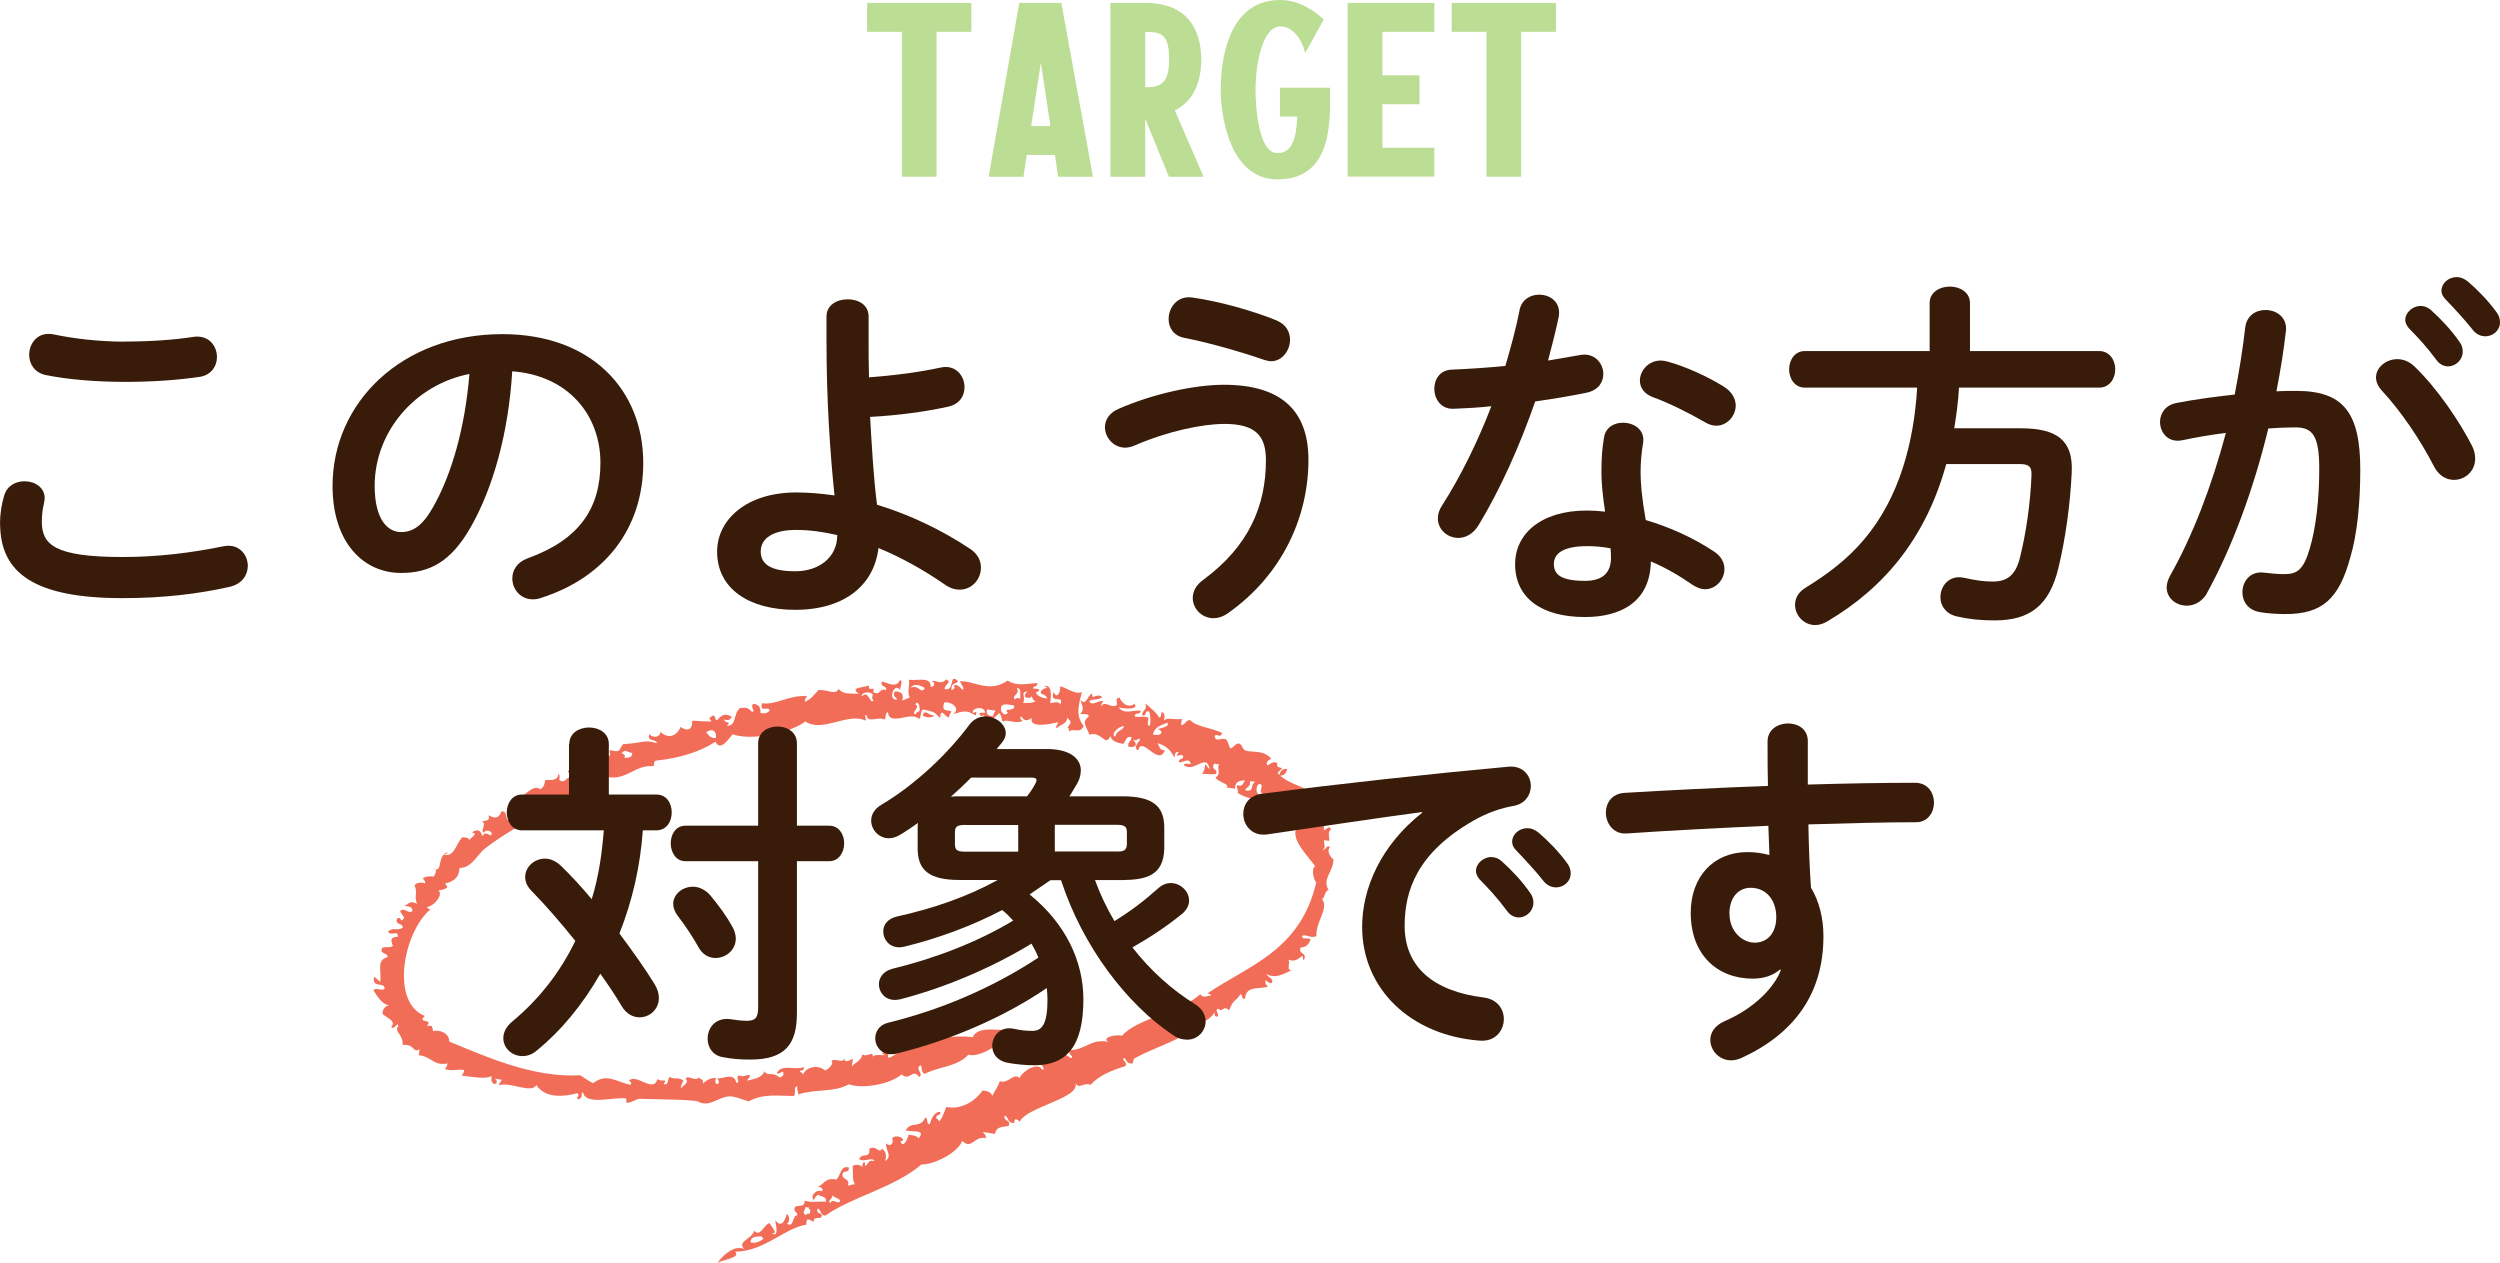
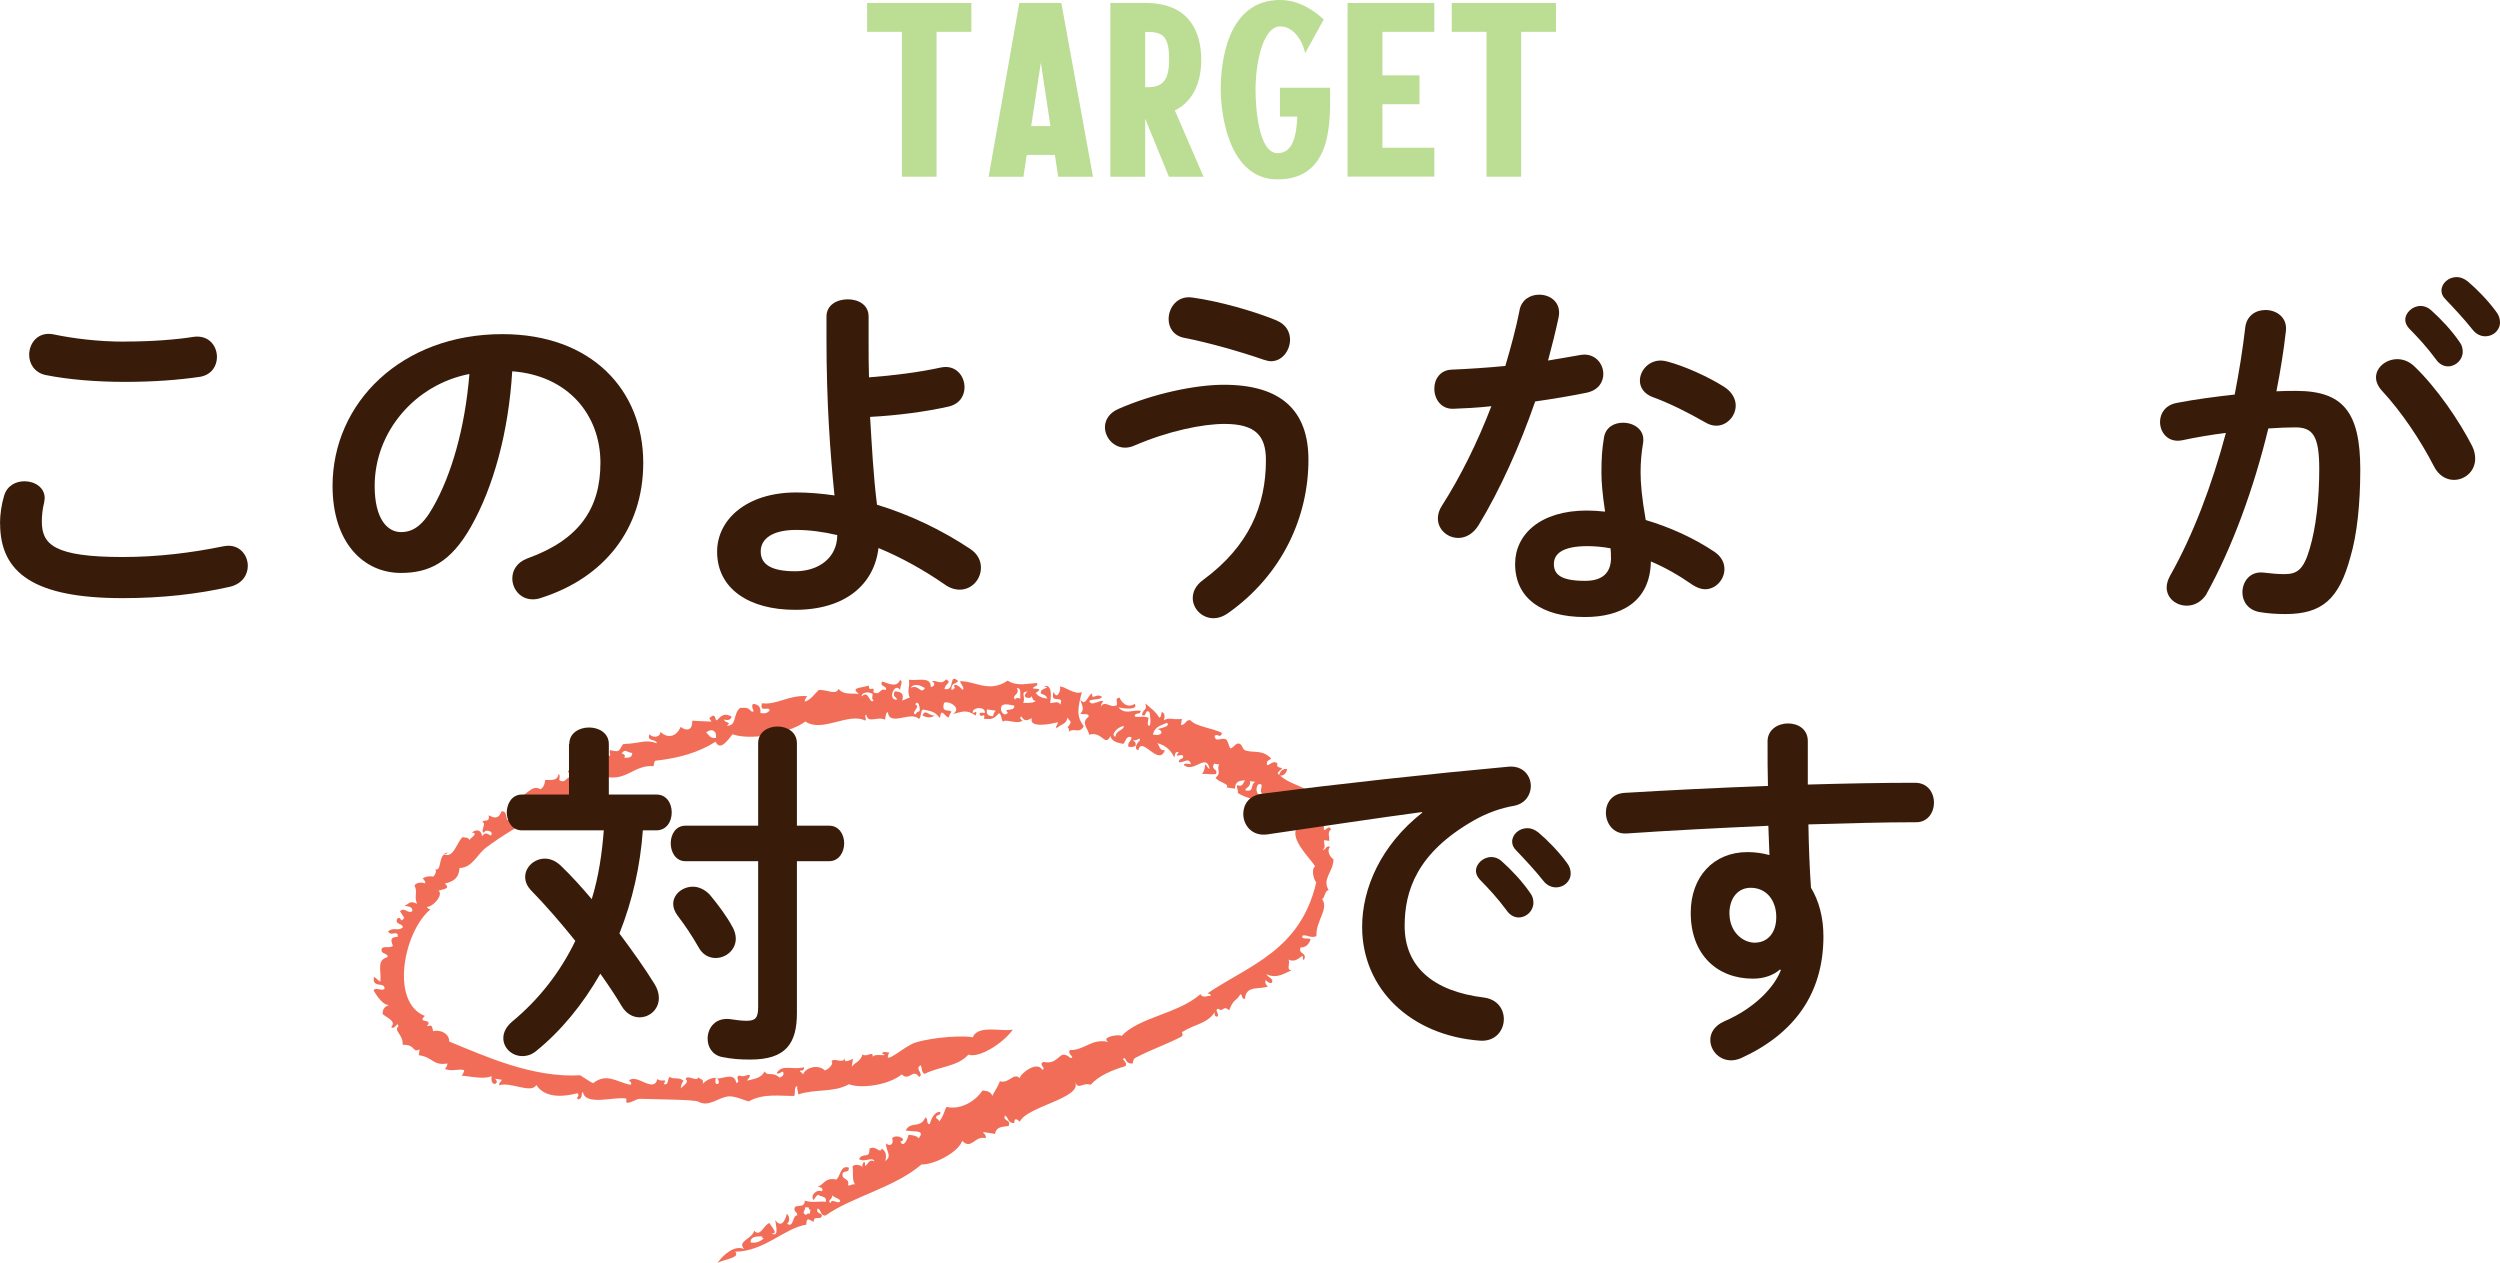
<svg xmlns="http://www.w3.org/2000/svg" id="Layer_2" viewBox="0 0 252.82 127.77">
  <defs>
    <style>
      .cls-1 {
        fill: #bbdd94;
      }

      .cls-2 {
        fill: #381c09;
      }

      .cls-3 {
        fill: #f26d57;
        fill-rule: evenodd;
      }
    </style>
  </defs>
  <g id="content">
    <g>
      <g>
        <g>
          <path class="cls-3" d="M93.29,72.36c.4.21.82.28,1.25-.01-.65.07-.96-.73-1.25.01Z" />
          <path class="cls-3" d="M44.88,86.35s.01,0,.02,0c0,0,0,0,0,0,0,0-.02,0-.03,0Z" />
-           <path class="cls-3" d="M44.01,87.88s-.12-.08-.24-.09c.09.05.17.07.24.09Z" />
          <path class="cls-3" d="M45.26,86.21c-.15.02-.26.07-.35.14.14-.01.32.04.35-.14Z" />
          <path class="cls-3" d="M72.37,109.03s.07.04.12.05c-.04-.03-.08-.05-.12-.05Z" />
          <path class="cls-3" d="M75.77,111.35c1.5-.8,3.05-.5,4.55-.52.14-.27-.05-1.05.32-.96-.1.37.13.46.06.81,1.9-.6,3.55-.16,5.16-1.03,1.2.47,4.02.09,5.33-1,.78.76,1.13-.68,1.75.26.58-.27-.53-.87.18-1.18.14.29.05.76.4.87,1.4-.75,3.32-.71,4.41-1.95,1.06.4,3.54-1.15,4.5-2.54-.89.28-3.56-.54-4.05.79-.72-.18-3.74-.09-5.8.53-1.13.34-3.39,2.51-2.65,1.01-.27,0-.63-.17-.73.09.89.4-.78-.07-.95.35.07-.7-.57.09-1.03-.25-.17.71-.75.79-1.08,1.24l.12-.79c-.58.24-.9.43-.87-.13-.04.74-1.1-.08-1.31.4.31.19-.37.86-.67.9-.64-.65-2-.33-2.22.47.04-.26-.28-.23-.29-.45.22,0,.42,0,.41-.34-1.2.31-2.2-.36-2.77.59.3.24.67-.5.7.11-.07.21-.24.28-.41.34-.76-.67-1.17-.05-1.51-.63-.33.71-1.08.76-1.75.94.05-.25.27-.24.26-.56-.41-.07-.57.26-1.08.04-.47.2.22.64-.29.76-.2-1.16-1.43-.36-1.95-.47.18.15.32.6-.03.57-.2-.06-.14-.34-.09-.62-.58,0-.98.27-1.34.6.2-.51-.3-.43-.43-.67-.11.56-1.17-.35-1.28.21.43.29-.35.73-.5.93.04-.35.13-.61.29-.76-.46-.45-1.09-.1-1.37-.41-.3.1-.11.97-.64.71.46-.65-.29-.11-.64-.5-.36,1.51-2.11-.6-2.88.17.18.08.37.39.11.42-1.4-.31-2.37-1.22-3.73-.16-.48-.23-.87-.54-1.31-.8-4.81.28-9.65-1.94-13.24-3.41.01-.87-.99-1.23-1.63-1.05-.13-.55-.06-.63-.64-.5.73-.84-1.05-.23-.2-1.04-3.51-1.38-2.17-8.46.56-10.78-.13-.06-.34-.06-.32-.25.68-.05,1.66-1.26,1.14-1.64.45-.15,1.29-.18.64-.71.71-.2,1.41-.41,1.49-1.58,1.28-.02,1.77-1.36,2.63-2.02,3.35-2.55,7.26-4.15,10.6-6.24l.7.11c.11-.56.4-.6.88-1.07,2.12.43,2.87-1.24,4.81-1.08.06-.23.05-.56.26-.56,2.26-.24,4.3-.82,6.01-1.91.47,1.02,1.3-.25,1.72-.75,2.23.76,6.27-.37,7.35-1.3,1.74,1.18,4.37-.96,6.09-.08.12-.33-.18-.54.09-.59.16.93,1.13.11,1.89.49.07-.29.05-.73.29-.76.14,1.49,2.34-.14,3.11.67.32-.07.13-.94.5-.93,1.06.22,1.08.24,1.66.85.11-1.17.46-.09.9-.06.03-.27.15-.42.26-.56-.25-.32-1.06.17-.75-.92.53-.23,1.84.55.9,1.14.96-.22,1.29-.51,2.3.15.26-.84-.37.11-.29-.45.18-.4,1.27-.47,1.22.19-.21,0-.49-.11-.55.12.19.5.61-.3.46.47,1,.12,1.12-.18,1.52-.57.28.17.2.64.4.87.25-.34,1.38.3,1.98-.1-.18-.08-.37-.39-.11-.42.32.51.53.41,1.05.16-.34,1.03,1.92.61,2.62.4.02.35-.34.46-.09.59.52-.45,1-.4,1.05-1.05.45.54.44.4.03,1.01.13.06.18.2.12.42.52-.45,1.09.27,1.52-.57-.77-.96-.62-1.83-.19-3.45-.69.37-1.89-.68-2.24-.54.19.24-.29,1.48-.61.51-.38,1.15.6.51.75.92l-.06.39c-.27-.43-.63-.16-1.05-.16.14-.92.14-1.92-.64-1.71.89.25-.48.1-.29.76.32.08.56.22.64.5-.54-.06-.96-.24-1.16-.58.89-.52-.21-.38-.29-.45.06-.31.47-.09.44-.54-1.01.02-2,.38-3-.25-1.9,1.31-3.41-.03-4.84.07.07.19.61.83.23.84-.09-.18-.72-.74-.84-.33.26.09-.02.33-.23.37-.07-.76.46-.58.67-.9-.98-.91-.27,1.07-1.37.8.04-.58.81-.62.15-.98-.51.62-.94.06-1.46.18.4.12.33.59-.09.59.05-1.14-1.49-.56-2.21-.74.12.79-.21,1.05.08,1.82-.27.06-.48.23-.76.29.23-.71-.14-.91-.75-.92-.29.59.2.52.23.84-1.04.07-.21-1.88.32-.96-.05-.3.36-.99-.03-1.01-.36.88-1.39.19-1.81.13-.25.61.53.36.4.87-.66-.29-.54.62-1.28.21.21-.8-.5.12-.44-.67-.95.28-1.86.19-1.02.85-.94-.1-1.49.11-2.07-.51-.23.66-1.04.08-1.98.1-.46.43-.81,1.02-1.43,1.19.03-.27.15-.42.26-.56-1.88-.14-3.08.92-4.58.72-.26,1.03.7.23.78.72-.19.27-.5.36-.93.26.05-.56-.18-.88-.75-.92-.31.41.34.81-.12.79-.45-.44-.5-.4-1.19-.38-.76.66-.29,1.81-1.35,1.81.56-.47-.23-.22-.26-.64.39.12.66.05.76-.29-.72-.39-1.02-.14-1.49.38-.27-.06-.06-.52-.46-.47-.41.35-.37.13-.09.59-.66-.02-.99-.03-1.95-.09.04,1.09-.65,1.03-1.17.63-.42.98-1.29,1.23-2.04.5-.05.64-.87.6-1.11.23-.33.79.68.46.75.92-1.3-.41-1.4-.01-3.41.09-.46.53-.2.92-1.34.6-.12.33.18.54-.09.59-.23-.04-.11-.37-.29-.45-.41.5-.89.89-1.58.97.13.04.01.79-.12.79-.12-.36-.41-.58-.99-.55-.03,1.07-.63.16-1.2.82.13.23.64.16.43.67-.66-.29-.54.62-1.28.21,0-.24.11-.55-.09-.62-.1.74-.79.57-1.34.6-.05.49-.21.8-.5.93-.87-.61-1.64,1.02-2.65,1.01-.12.45-.09.76.03,1.01-.21-.35-.75-.34-.76.29-.01.42.52-.22.46.47-.23-.03-.21.32-.41.34-.16-.32-.02-.9-.58-.89-.3.74-.61.76-1.31.41.16.81-.52.34-.64.71.5-.01-.3,1.05.2,1.04,0-.36,1.03-.2.67.3-.48-.25-.56-.34-.9.06-.05-.64-.59-.75-1.02-.36.74.03-.17.58-.29.76.01-.3-.4-.24-.67-.3-.62.62-.89,2.14-1.85,1.74-.57.45-.26,1.66-.89,1.52.2.21-.15.71-.18.72-.45-.05-.85-.02-1.11.23.19.07.24.26.29.45-.5-.12-.9-.08-1.11.23.36.7-.07,1.06.26,1.85-.71-.34-.7-.07-1.28.21.44.04.85.09.81.53-.48.33-.79-.47-1.25.01.15.22.29.44.43.67-.5.68-.19-.26-.73.09-.23.65.59.42.58.89-.55.4-.85-.08-1.49.38.29.6,1.01-.22.99.55-.8.04-.72.35-.5.93-.26.24-.84,0-1.11.23-.23.65.59.42.58.89-1.16.34-.62,1.28-.74,2.5-.24-.14-.4-.36-.64-.5-.24,1.21,1.06.47,1.07,1.17-.18.37-.97-.2-1.11.23.38.63.99,1.5,1.57,1.45-.33.13-.66.27-.67.9.35.37,1.47.71.87,1.34.4.33.66-.69.73-.09-.5.51.53.84.43,1.88,1.36-.06.95.86,1.72.46l-.09.59c1.46.19,1.39,1.08,2.91.84-.03.27-.15.42-.26.56.81.27,1.23-.04,1.95.1-.03.27-.15.42-.26.56,1.33.17,2.35.36,3.03.06-.18,1.26.99.73.32.25l.7.11c-.05.25-.27.24-.26.56,1.13-.39,3.28.9,3.76-.03.94,1.45,2.99,1.15,4.16.83.34.34-.29.45.09.62.53-.11.21-.64.47-.73.24,1.45,3.32.4,4.37.66.08.02-.1.41.12.42.44.01.9-.42,1.31-.4,1.66.05,5.49.08,5.85.28,1.1.62,2.02-.45,3.12-.53.67-.05,1.85.55,2.07.51ZM103.84,69.94c.53-.36-.52.3-.09.59.25.05.49.11.55-.12.16.16.11.48.46.47-.31.25-.81.2-1.28.21.26-.67-.3-1.08.35-1.15ZM102.83,69.58c.54,0,.27.7.37,1.06-.25-.05-.49-.11-.55.12-.41-.49.56-.5.18-1.18ZM101.31,71.36c.27-.24.79-.08,1.25-.01.15.66-1.21.21-.64.71-.28.5-.93-.12-.61-.7ZM99.82,71.74l.87.13c-.12.15-.23.29-.26.56-.47-.01-.74-.19-.61-.7ZM93,71.91c-.17.06-.34.13-.41.34-.57-.15.59-.79-.03-1.01.28-.55.53.34.43.67ZM93.53,69.58c-.42.71-.58-.42-1.43-.02.31-.51,1-.25,1.43.02ZM88.26,70.19c-.06.28-.11.55.09.62-.4.55-.49-1.14-1.19-.38-.14-.31.59-.61,1.11-.23ZM72.4,74.63c-.63.06-.7-.33-.99-.55.45-.43,1.11-.27.99.55ZM63.94,76.16c-.03.53-.44.45-.79.48.12-.32-.08-.39-.29-.45.39-.51.49-.11,1.08-.04ZM57.93,79.28l.52.08c.01.51.18.81-.47.73,0-.17.1-.18.2-.17-.08-.22-.37-.26-.26-.64Z" />
          <path class="cls-3" d="M134.87,86.91c-.38-.22-.74-.91-.35-1.26-.46-.22-.41.34-.76.29.38-.32.09-.49.15-.98l.52.08c.02-.47-.22-.86.18-1.18-.3-.45-.36.04-.73.09-.02-.7.13-1.16-.67-1.51,1.16-1.04-1.41-1.7-1.83-2.09.57.12.74.28,1.11-.23-1.02-.76-2.07-.84-3.04-1.68.39,0,.63-.22.72-.68-.43-.04-.69.17-.8.61-.05-.05-.11-.1-.16-.16.08-.27.34-.29.44-.54-.27-.06-.61-.07-.46-.47-.57-.44-1,.52-1.08.04,0-.39.3-.35.44-.54-.88-.89-1.66-.55-2.56-.79-.41-.11-.33-.73-.78-.72-.28,0-.59.55-.79.48-.07-.02-.27-.77-.4-.87-.44-.31-1.1.37-1.19-.38.36-.32.5.35.76-.29-.89-.49-2.68-.65-3.2-1.29-.49-.11-.5.53-.96.46l.09-.59c-1.16.09-1.26-.19-1.81.13.12-.44.07-.75-.23-.84-.06.23-.05.56-.26.56-.33-.59-.89-.98-1.39-1.42.2.74-.19.47-.35,1.15.53.33.23-.62.76-.29.09.28.18,1.43-.03,1.4-.25-.08-.09-.5-.06-.81-.5-.26-1.4.07-1.4-.21.08-.37.6-.05.61-.51-.98-.08-1.55.43-2.27-.34.64.16,2.06.28,1.66-.35-.85.56-1.47-.37-1.51-.63-.53.09-.24.26-.29.76-.66.38-1.2-.57-1.63.16.03-.27.15-.42.26-.56-.48-.15-1.18.59-1.43-.02.36-.25,1.01-.06,1.31-.4-.59-.48-1.06.43-1.02-.36-.44.14-.63,1.38-1.17.63.05.46.51.95-.03,1.4.24.15.94-.09.84.33-.8.59-.08,1.14.08,1.82,1.27-.44,1.6,1.31,2.13.12.12.53.69.69,1.31.8.25-.26.28-.86.82-.68,0,.49-.38.38-.32.96.3.06.55.04.73-.09.11-.38-.18-.43-.26-.64.36.33.73-.41.7.11-.28.22-.66.86-.15.98.33-1.53,2.05,1.71,2.68,0-.61.05-.51-.49-.78-.72.89.23,1.42.76,1.74,1.47.06-.31.08-.69.44-.54-.61.76.45-.06.46.47-.06.31-.47.09-.44.54.59.03.98-.55,1.22.19-.27,0-.63-.17-.73.09,1.03.85,2.29-1.3,2.62.4-.24-.09-.25-.37-.46-.47-.01.46-.14.75-.32.96.77,0,.99.09,1.43.01.22-.59-.57-.33-.2-1.04l.52.08c-.32.52.29.8-.38,1.35.43.53,1.5.62,1.1.97l.87.13c.01-.79.52-.81,1.02-.85-.2.26-.25.74-.79.48-.1.37.13.46.06.81.7.45,1.96.81,3.09.87-.24.52-.58-.48-.76.29.24.97,1.21.28,1.83.88-.27.07-.87-.37-.9.06.46.24.89,1.06,1.51.63-.05.25-.27.24-.26.56.21.05.4.12.29.45.51.22.67-.1,1.08-.04-.44,1.13,1.39,2.86,1.94,3.71-.43.26-.15,1.37.11,1.63-1.61,6.89-6.76,8.35-10.99,11.21.13.06.34.06.32.25-.42,0-.78.28-1.05-.16-2.24,1.99-6.18,2.31-7.97,4.23-.09-.22-2.19.07-1.34.6-1.72-.39-2.39.86-3.88.82-.31.46.6.72.06.81-1.24-1.07-1.02.75-2.74.39-.58.27.38.68-.12.79-.51-.93-2.21.37-2.28.86-.61-.64-1.11.61-2.01.3-.19.59-.52.97-.76,1.49-.11-.37-.48-.52-.99-.55-.83,1.22-2.33,1.97-3.65,1.66-.24.52-.4,1.16-.76,1.49.04-.26-.28-.23-.29-.45.06-.31.47-.09.44-.54-.73-.02-.98.96-1.08,1.24-.41,0-.11-.6-.44-.67-.53,1.18-1.45.31-1.99,1.31.83.19,2.05-.12,1.31.8-.17-.26-.58-.32-1.02-.36-.07.4-.53,1.42-.82.68.79-.18-.41-.83-.84-.33.23.66-.29.86-.61.51-.05.83.68,1.23-.09,1.8.2-.68,0-1.04-.35-1.26-.2.59-.58-.4-1.25.01.06,1.12-.65.3-1.05,1.05.63.38,1.35-.32,1.57.24-.62-.31-.63.33-.96.46-.02-.16.05-.39-.12-.42-.11.27-.26.3-.09.59-.18-.3-.78-.39-1.05-.16.09.61-.08,1.45.26,1.85-.32-.09-.42.16-.73.09.24-.72-.6-.53-.55-1.09.03-.52.7-.05.64-.71-.85-.26-.82.83-1.26,1.22-1.18-.27-1.31.6-1.9.72.27.06.61.07.46.47-.56-.27-1.26.45-.85.88.12-.22.25-.42.44-.54.28.23.94.14.78.72-.75-.1-1.27.14-2.13-.12.01.75-.69.4-.99.65-.21.52.29.45.23.84-.5-.03-.33,1.31-1.02.85.32-.25.25-.78-.03-1.01-.22.88-.63,1.4-1.17.63.09.66.39,1.78-.38,1.35.79.1-.1-.79-.2-1.04-.57.12-.92,1.49-1.55.77-.17.83-1.79,1.06-1,1.86-.97-.44-2.1.53-2.71,1.4.55-.35,2.4-.51,1.78-1.14,2.92,0,5.01-2.4,7.2-2.73.01-.91.36-.41.76-.29-.06-.74.81-.05.82-.68-.13-.23-.64-.16-.43-.67.4.12.22.73.78.72,2.76-1.94,6.94-2.8,9.72-5.17,1.22.05,3.7-1.19,4.12-2.39.93.99,1.33-.62,2.36-.25.11-.38-.18-.43-.26-.64l1.22.19c.12-.78.8-.7,1.37-.8.3-.71-.61-.41-.38-1.06.41.17.26.82.96.75-.02-.67.41-.26.55-.12.68-1.54,6.29-2.38,5.61-3.98.38.8.71-.03,1.57.24.78-.93,2.26-1.52,3.5-1.88.31-.46-.6-.72-.06-.81.18.25.23.61.81.53.03-.3.09-.47.26-.56,1.54-.82,3.07-1.33,4.61-2.12.43-.22-.15-.51.26-.56,1.02-.69,2.44-.78,3.15-1.94-.02.24-.02.47.29.45.22-.34-.42-.74.12-.79.37.43.47-.44,1.05.16.44-1.2.73-.9,1.14-1.64.27.06.06.52.46.47.11-1.44,1.52-.89,2.34-1.26-.21-.11-.32-.31-.26-.64.1.07.6.59.7.11-.06-.35-.48-.4-.61-.7,1.02.47,1.72-.02,2.57-.42-.66.09-.05-.88-.38-1.06.79.32,1.04-.17,1.49-.38.02.16-.05.39.12.42.37-.82-.61-.52-.35-1.26.52-.01.86-.29,1.02-.85-.24-.15-.94.09-.84-.33.35-.21.86.31,1.43.02-.08-1.53,1.3-2.75.57-3.74.32-.15.26-.89.67-.9-.72-1.15.51-1.87.48-3.15ZM112.8,74.51c-.57-.2.34-1.12.88-1.07-.19.52-.8.38-.88,1.07ZM117.03,73.74c.62.06.62.77-.44.54.19-.84.87-.92,1.43-1.19.39.39-.68.55-.99.65ZM125.92,79.92c.13-.36.55-.28.5-.93l.52.08c-.59.33-.01,1.06-1.02.85ZM127.26,79.32c.74-.21-.07.86.4.87-.53.52-.8-.48-.4-.87ZM75.92,125.66c-.11-.77,1.06-.6,1.17-.62,0,0,0,0,0-.01.01,0,0,0,0,.01-.05.15.05.18.15.21-.35.27-.73.5-1.31.4ZM81.9,122.74c-.2-.06-.32,0-.38.14-.48-.25-.15-.32-.06-.81l.35.05c-.06.16.04.2.15.22l-.06.39ZM84.03,121.66c-.5-.21.23-.39.12-.79.2.23.61.29.81.52,0,.56-.93-.3-.93.26Z" />
        </g>
        <g>
          <path class="cls-2" d="M0,52.93c0-.89.15-1.92.41-2.78.3-1.04,1.18-1.48,2.07-1.48,1.04,0,2.04.63,2.04,1.7,0,.15-.04.33-.07.52-.15.56-.22,1.3-.22,1.85,0,2.33,1.26,3.59,8.18,3.59,3.59,0,7.03-.44,10.1-1.07.22-.04.41-.07.59-.07,1.22,0,1.96,1,1.96,2.04,0,.89-.55,1.81-1.81,2.11-3.26.74-6.85,1.15-10.84,1.15-8.92,0-12.4-2.52-12.4-7.55ZM12.62,34.54c2.7,0,5.18-.19,6.99-.48,1.52-.19,2.33.93,2.33,2.04,0,.89-.52,1.78-1.67,2-2.22.33-4.81.52-7.62.52s-5.7-.22-8.07-.7c-1.11-.26-1.63-1.15-1.63-2.04,0-1.18.89-2.37,2.44-2.07,1.96.41,4.48.74,7.22.74Z" />
          <path class="cls-2" d="M33.63,49.15c0-8.44,6.99-15.36,17.17-15.36,9.03,0,14.25,5.66,14.25,13.02,0,6.7-3.96,11.62-10.32,13.65-.3.11-.59.15-.85.15-1.26,0-2.07-1.04-2.07-2.11,0-.81.44-1.63,1.55-2.04,5.25-1.89,7.36-5.07,7.36-9.66,0-4.85-3.29-8.84-8.92-9.25-.37,6.14-1.89,11.69-4.18,15.73-2.04,3.59-4.22,4.66-7.07,4.66-3.77,0-6.92-3.03-6.92-8.81ZM37.89,49.15c0,3.4,1.33,4.66,2.66,4.66,1.15,0,2.15-.59,3.22-2.48,1.89-3.29,3.26-8.07,3.7-13.51-5.51,1.07-9.58,5.85-9.58,11.32Z" />
          <path class="cls-2" d="M87.84,34.39c0,1.3,0,2.55.04,3.77,2.55-.19,5.11-.52,7.29-1,1.48-.3,2.37.85,2.37,2,0,.85-.48,1.7-1.63,1.96-2.33.52-5.11.89-7.92,1.04.18,2.96.33,5.96.7,8.88,3.29,1,6.55,2.55,9.44,4.48.78.52,1.07,1.22,1.07,1.89,0,1.15-.89,2.22-2.15,2.22-.48,0-1-.15-1.55-.55-2.04-1.41-4.33-2.7-6.66-3.66-.44,3.7-3.37,6.25-8.44,6.25-4.62,0-7.88-2.11-7.88-5.88,0-3.26,3-5.99,7.99-5.99,1.26,0,2.55.11,3.88.3-.44-4.33-.81-9.44-.81-15.8v-2.29c0-1.18,1.07-1.74,2.15-1.74s2.11.55,2.11,1.74v2.41ZM84.66,54.11c-1.41-.33-2.81-.52-4.14-.52-2.41,0-3.59.89-3.59,2.18s1.04,2,3.48,2,4.26-1.41,4.26-3.66Z" />
          <path class="cls-2" d="M113.78,45.27c-1.18,0-2.04-1.04-2.04-2.07,0-.7.41-1.44,1.37-1.85,3.52-1.55,7.77-2.44,10.66-2.44,5.81,0,8.55,2.63,8.55,7.59,0,5.7-2.59,11.62-8.18,15.54-.48.33-.96.48-1.41.48-1.18,0-2.11-.96-2.11-2.04,0-.63.3-1.3,1.07-1.85,4.62-3.4,6.33-7.51,6.33-12.1,0-2.41-1-3.66-4.18-3.66-2.22,0-5.66.7-9.1,2.18-.33.15-.67.22-.96.22ZM129.13,32.43c.92.37,1.33,1.15,1.33,1.92,0,1.07-.78,2.18-1.92,2.18-.22,0-.48-.07-.74-.15-2.33-.81-5.59-1.74-8.07-2.22-1.07-.22-1.55-1.04-1.55-1.89,0-1.18.89-2.41,2.41-2.18,2.66.37,6.11,1.33,8.55,2.33Z" />
          <path class="cls-2" d="M153.66,31.39c.22-1.11,1.11-1.59,2-1.59,1.15,0,2.26.81,1.96,2.29-.3,1.41-.67,2.89-1.07,4.37,1.11-.19,2.22-.37,3.26-.56,1.41-.26,2.33.81,2.33,1.92,0,.81-.48,1.63-1.67,1.89-1.59.33-3.4.63-5.22.89-1.55,4.48-3.55,8.92-5.7,12.47-.55.92-1.33,1.33-2.07,1.33-1.11,0-2.07-.85-2.07-1.96,0-.41.11-.85.41-1.3,1.89-2.96,3.59-6.4,5-10.06-1.37.15-2.7.22-3.85.26-1.26.04-1.92-1-1.92-2.04,0-.96.59-1.89,1.78-1.92,1.67-.07,3.52-.19,5.4-.37.56-1.89,1.07-3.77,1.44-5.62ZM160.29,62.4c-4.4,0-7.07-1.92-7.07-5.37,0-2.96,2.52-5.4,7.25-5.4.59,0,1.18.04,1.85.11-.26-1.7-.37-2.96-.37-3.92,0-1.59.07-2.41.26-3.59.18-1.04,1.04-1.48,1.92-1.48,1.11,0,2.22.7,2.04,2-.18,1.07-.26,2-.26,3.03s.11,2.48.52,4.81c2.37.7,4.81,1.78,6.96,3.22.7.48,1,1.11,1,1.74,0,1.04-.85,2.04-1.96,2.04-.37,0-.81-.15-1.26-.44-1.37-.96-2.81-1.78-4.22-2.37-.07,4.14-3.11,5.62-6.66,5.62ZM162.91,56.37c0-.33,0-.63-.04-.92-.81-.15-1.59-.22-2.33-.22-2.59,0-3.4.81-3.4,1.81,0,1.07.74,1.7,3.15,1.7,1.7,0,2.63-.74,2.63-2.37ZM174.31,39.09c.85.52,1.22,1.26,1.22,1.92,0,1.07-.89,2.04-1.96,2.04-.37,0-.74-.11-1.11-.33-1.74-1-3.66-1.96-5.29-2.55-.92-.33-1.33-1-1.33-1.67,0-1,.85-2.04,2.11-2.04.22,0,.44.04.7.11,1.78.48,4.07,1.52,5.66,2.52Z" />
-           <path class="cls-2" d="M195.14,30.65c0-1.11,1.04-1.67,2.04-1.67s2.04.56,2.04,1.67v4.85h13.06c1.07,0,1.63.93,1.63,1.85s-.56,1.85-1.63,1.85h-14.17c-.07,1.37-.26,2.74-.48,4.11h6.7c3.7,0,5.33,1.22,5.18,4.44-.15,3.26-.63,6.7-1.33,9.62-.92,3.89-2.92,5.37-6.47,5.37-1.41,0-2.55-.11-3.85-.41-1.11-.26-1.63-1.11-1.63-1.92,0-1.04.7-2.04,1.92-2.04.15,0,.33.04.52.07,1.18.26,1.96.37,2.85.37,1.41,0,2.29-.59,2.74-2.37.63-2.48,1.07-5.55,1.18-8.36.04-.85-.22-1.15-1.18-1.15h-7.44c-2,7.25-6.07,12.4-12.03,15.91-.44.26-.85.37-1.22.37-1.18,0-2.04-1-2.04-2.04,0-.67.33-1.33,1.18-1.81,2.15-1.33,4.11-2.81,5.77-4.77,3.63-4.26,5.07-9.92,5.4-15.39h-11.36c-1.04,0-1.59-.93-1.59-1.85s.55-1.85,1.59-1.85h12.62v-4.85Z" />
          <path class="cls-2" d="M223.15,60.07c-.52.81-1.26,1.18-2,1.18-1.07,0-2.04-.74-2.04-1.85,0-.33.11-.74.33-1.15,2.33-4.11,4.25-9.18,5.66-14.47-1.52.19-3,.44-4.4.74-1.44.3-2.26-.78-2.26-1.85,0-.85.52-1.7,1.67-1.92,1.89-.37,3.92-.63,5.88-.85.44-2.26.81-4.55,1.07-6.81.15-1.18,1.07-1.74,2.04-1.74,1.11,0,2.22.74,2.07,2.11-.22,2-.56,4.07-.96,6.11.74-.04,1.41-.04,2-.04,4.74,0,6.48,2.15,6.48,7.96,0,3.48-.33,6.59-1,8.84-1.15,4.26-2.85,5.77-6.59,5.77-.89,0-1.81-.07-2.52-.19-1.26-.19-1.81-1.11-1.81-2,0-1.11.78-2.18,2.18-2,.7.07,1.26.15,2.04.15,1.3,0,1.96-.41,2.59-2.59.63-2.11.96-5,.96-8.03,0-3.33-.63-4.22-2.41-4.22-.81,0-1.74.04-2.74.11-1.48,6.11-3.66,12.06-6.25,16.73ZM250.01,45.12c.22.44.3.89.3,1.26,0,1.29-1.04,2.15-2.15,2.15-.74,0-1.55-.41-2.04-1.41-1.37-2.66-3.29-5.51-5.25-7.62-.41-.44-.59-.93-.59-1.33,0-1.04,1.04-1.85,2.15-1.85.59,0,1.18.22,1.7.7,2.33,2.22,4.62,5.62,5.88,8.1ZM243.24,32.35c0-.74.74-1.41,1.55-1.41.33,0,.7.11,1.04.41,1,.89,2.11,2.07,2.89,3.22.26.33.33.67.33,1,0,.81-.7,1.48-1.48,1.48-.44,0-.89-.22-1.22-.7-.89-1.22-1.89-2.29-2.74-3.15-.26-.3-.37-.59-.37-.85ZM246.9,29.39c0-.74.7-1.37,1.55-1.37.37,0,.74.15,1.11.44.96.81,2.07,1.96,2.85,3.03.3.37.41.74.41,1.11,0,.81-.7,1.41-1.48,1.41-.44,0-.92-.19-1.29-.67-.85-1.07-1.89-2.18-2.74-3.07-.3-.3-.41-.59-.41-.89Z" />
          <path class="cls-2" d="M57.57,75.24c0-1.11,1-1.67,2-1.67s2,.56,2,1.67v5.11h4.81c1.04,0,1.55.89,1.55,1.81s-.52,1.81-1.55,1.81h-1.37c-.26,3.59-1.04,7.1-2.37,10.43,1.33,1.78,2.59,3.55,3.55,5.11.3.48.44.96.44,1.41,0,1.15-.92,1.96-1.96,1.96-.63,0-1.33-.33-1.81-1.15-.59-1-1.33-2.11-2.15-3.26-1.78,3.11-3.96,5.77-6.48,7.81-.44.37-.92.52-1.41.52-1.04,0-1.92-.81-1.92-1.81,0-.56.26-1.15.92-1.7,2.63-2.18,4.81-4.92,6.36-8.14-1.48-1.85-3.03-3.63-4.4-5.03-.48-.48-.67-.96-.67-1.44,0-1,.92-1.85,2-1.85.52,0,1.07.22,1.59.7,1.11,1.07,2.15,2.22,3.14,3.4.7-2.26,1.04-4.63,1.22-6.96h-8.29c-1,0-1.52-.93-1.52-1.81s.52-1.81,1.52-1.81h4.77v-5.11ZM76.67,75.17c0-1.15,1-1.7,1.96-1.7s1.96.55,1.96,1.7v8.33h3.26c1,0,1.52.89,1.52,1.78s-.52,1.81-1.52,1.81h-3.26v15.36c0,3.11-1.15,4.7-4.7,4.7-1,0-1.78-.04-2.89-.26-1-.22-1.44-1.04-1.44-1.85,0-1.11.81-2.22,2.41-1.96.41.07,1.04.15,1.52.15.92,0,1.18-.3,1.18-1.41v-14.73h-7.36c-.96,0-1.48-.89-1.48-1.81s.52-1.78,1.48-1.78h7.36v-8.33ZM74.08,93.74c.22.41.33.81.33,1.18,0,1.15-1,1.96-2.04,1.96-.67,0-1.33-.33-1.74-1.11-.59-1.04-1.29-2.11-2.11-3.18-.3-.41-.44-.81-.44-1.18,0-.96.92-1.74,2-1.74.55,0,1.18.26,1.7.81.89,1.07,1.74,2.22,2.29,3.26Z" />
-           <path class="cls-2" d="M110.74,89.01c.52,1.44,1.18,2.81,1.96,4.14,1.63-1,3-2.04,4.44-3.33.41-.37.85-.52,1.26-.52.96,0,1.85.81,1.85,1.78,0,.44-.22.93-.7,1.33-1.55,1.26-3.22,2.37-5.03,3.4,1.81,2.33,3.96,4.26,6.33,5.74.78.48,1.07,1.15,1.07,1.74,0,.96-.78,1.85-1.85,1.85-.44,0-.93-.11-1.41-.44-4.7-3.11-9.18-8.99-11.36-15.69h-1.07c-.7.48-1.41.96-2.11,1.44,3.66,2.96,5.44,6.77,5.44,10.62,0,4.85-1.78,6.66-4.96,6.66-.92,0-1.96-.11-2.74-.26-1.07-.22-1.52-.96-1.52-1.7,0-1,.81-2,2.15-1.74.63.15,1.26.22,1.92.22.96,0,1.52-.67,1.52-3.18,0-.37-.04-.78-.07-1.15-4.4,3-9.88,5.33-15.17,6.62-.22.07-.41.07-.59.07-1,0-1.59-.81-1.59-1.59,0-.7.41-1.37,1.29-1.59,5.18-1.26,10.51-3.48,15.21-6.59-.18-.48-.44-.96-.7-1.41-4.07,2.48-8.84,4.48-13.25,5.62-.18.04-.37.07-.55.07-1.04,0-1.63-.78-1.63-1.59,0-.63.41-1.3,1.33-1.55,4.11-1,8.44-2.59,12.25-4.88-.33-.37-.7-.74-1.11-1.07-3.18,1.67-6.59,2.89-9.88,3.7-.18.04-.37.07-.52.07-1.04,0-1.63-.81-1.63-1.59,0-.67.41-1.29,1.37-1.52,3.66-.81,7.14-2,10.21-3.7h-3.88c-3.07,0-4.22-1-4.22-3.18v-2.11c0-.15,0-.33.04-.48-.63.44-1.22.85-1.85,1.22-.37.22-.74.33-1.11.33-1,0-1.78-.85-1.78-1.78,0-.59.3-1.18,1.07-1.63,3.37-2,6.7-5.14,8.88-8.1.44-.56,1.04-.81,1.59-.81,1.07,0,2.07.78,2.07,1.7,0,.3-.11.59-.37.93-.18.22-.37.44-.55.67h5.14c2.15,0,3.37.89,3.37,2.15,0,.48-.15,1.04-.52,1.59-.22.37-.41.7-.63,1.04h5.37c3.07,0,4.22,1,4.22,3.18v2.11c-.07,2.74-1.85,3.15-4.22,3.18h-2.78ZM98.2,78.65c-.67.67-1.33,1.3-2.04,1.92.26-.04.56-.04.85-.04h6.85c.33-.41.59-.81.81-1.22.11-.18.15-.3.15-.41,0-.18-.15-.26-.48-.26h-6.14ZM97.64,83.42c-.89,0-1.07.19-1.07.78v1.15c0,.59.19.78,1.07.78h5.33v-2.7h-5.33ZM112.89,86.12c.63,0,1.07-.04,1.07-.78v-1.15c0-.59-.19-.78-1.07-.78h-6.22v2.7h6.22Z" />
          <path class="cls-2" d="M143.82,82.12c-4.44.59-10.32,1.48-15.65,2.26-1.55.22-2.44-.92-2.44-2.07,0-.96.59-1.89,1.92-2.04,7.7-1,17.24-2.04,24.94-2.74,1.44-.11,2.22.92,2.22,1.96,0,.89-.56,1.78-1.7,2-1.3.22-2.7.7-4.07,1.48-5.77,3.29-6.99,7.14-6.99,10.66,0,4.11,2.85,6.62,8.03,7.25,1.37.19,2,1.18,2,2.18,0,1.15-.85,2.29-2.41,2.18-6.99-.52-11.92-5.22-11.92-11.51,0-3.89,1.89-8.25,6.07-11.54v-.07ZM149.26,88.08c0-.74.74-1.41,1.55-1.41.33,0,.7.11,1.04.41,1,.89,2.11,2.07,2.89,3.22.26.33.33.67.33,1,0,.81-.7,1.48-1.48,1.48-.44,0-.89-.22-1.22-.7-.89-1.22-1.89-2.29-2.74-3.15-.26-.3-.37-.59-.37-.85ZM152.92,85.12c0-.74.7-1.37,1.55-1.37.37,0,.74.15,1.11.44.96.81,2.07,1.96,2.85,3.03.3.37.41.74.41,1.11,0,.81-.7,1.41-1.48,1.41-.44,0-.92-.19-1.29-.67-.85-1.07-1.89-2.18-2.74-3.07-.3-.3-.41-.59-.41-.89Z" />
          <path class="cls-2" d="M180.01,98.04c-.67.59-1.63.93-2.74.93-3.63,0-6.29-2.44-6.29-6.66,0-3.63,2.29-6.14,5.74-6.14.78,0,1.52.11,2.22.3-.04-1-.07-1.96-.11-2.96-5,.22-10.03.48-14.36.78-1.33.07-2.07-1.04-2.07-2.11,0-.96.59-1.92,1.89-2,4.37-.26,9.44-.52,14.5-.7-.04-1.33-.04-2.85-.04-4.51,0-1.18,1.04-1.81,2.07-1.81s2,.59,2,1.78v4.4c3.85-.11,7.55-.18,10.84-.18,1.29,0,1.92,1,1.92,2.03,0,.96-.63,1.96-1.78,1.96-3.29,0-7.07.11-10.92.22.04,2.15.11,4.26.26,6.4.81,1.33,1.26,3.03,1.26,4.92,0,5.85-3,9.88-8.33,12.32-.37.15-.7.22-1,.22-1.22,0-2.11-1-2.11-2.07,0-.7.41-1.44,1.44-1.89,3-1.29,5.03-3.4,5.7-5.18l-.11-.04ZM174.9,92.41c0,1.81,1.33,2.92,2.55,2.92s2.18-.89,2.18-2.59-1-2.96-2.59-2.96c-1.26,0-2.15,1-2.15,2.63Z" />
        </g>
      </g>
      <g>
        <path class="cls-1" d="M91.21.3h7.02v2.92h-3.52v14.65h-3.5V3.22h-3.52V.3h3.52Z" />
        <path class="cls-1" d="M107.01,17.87l-.33-2.2h-2.85l-.33,2.2h-3.52L103.08.3h4.25l3.2,17.57h-3.52ZM104.28,12.75h1.95l-.97-6.42-.98,6.42Z" />
        <path class="cls-1" d="M118.81,11.17l2.9,6.7h-3.5l-2.4-5.87v5.87h-3.52V.3h3.57c4.4,0,5.62,2.92,5.62,5.75,0,2.05-.67,4.12-2.67,5.12ZM115.81,3.22v5.6h.27c1.6,0,2.15-.82,2.15-2.82,0-2.27-.6-2.77-2.15-2.77h-.27Z" />
        <path class="cls-1" d="M134.5,8.87c0,2.9.47,9.27-5.3,9.27-5.02,0-5.75-6.82-5.75-9.07,0-2.7.62-9.07,6-9.07,1.95,0,3.47,1.1,4.42,1.97l-1.88,3.4c-.27-1.3-1.22-2.7-2.5-2.7-1.82,0-2.52,3.8-2.52,6.4,0,1.57.25,6.42,2.22,6.42,1.57,0,1.92-1.75,2-3.7h-1.75v-2.92h5.05Z" />
        <path class="cls-1" d="M145.05.3v2.92h-5.25v4.4h3.75v2.92h-3.75v4.4h5.25v2.92h-8.77V.3h8.77Z" />
        <path class="cls-1" d="M150.33.3h7.02v2.92h-3.52v14.65h-3.5V3.22h-3.52V.3h3.52Z" />
      </g>
    </g>
  </g>
</svg>